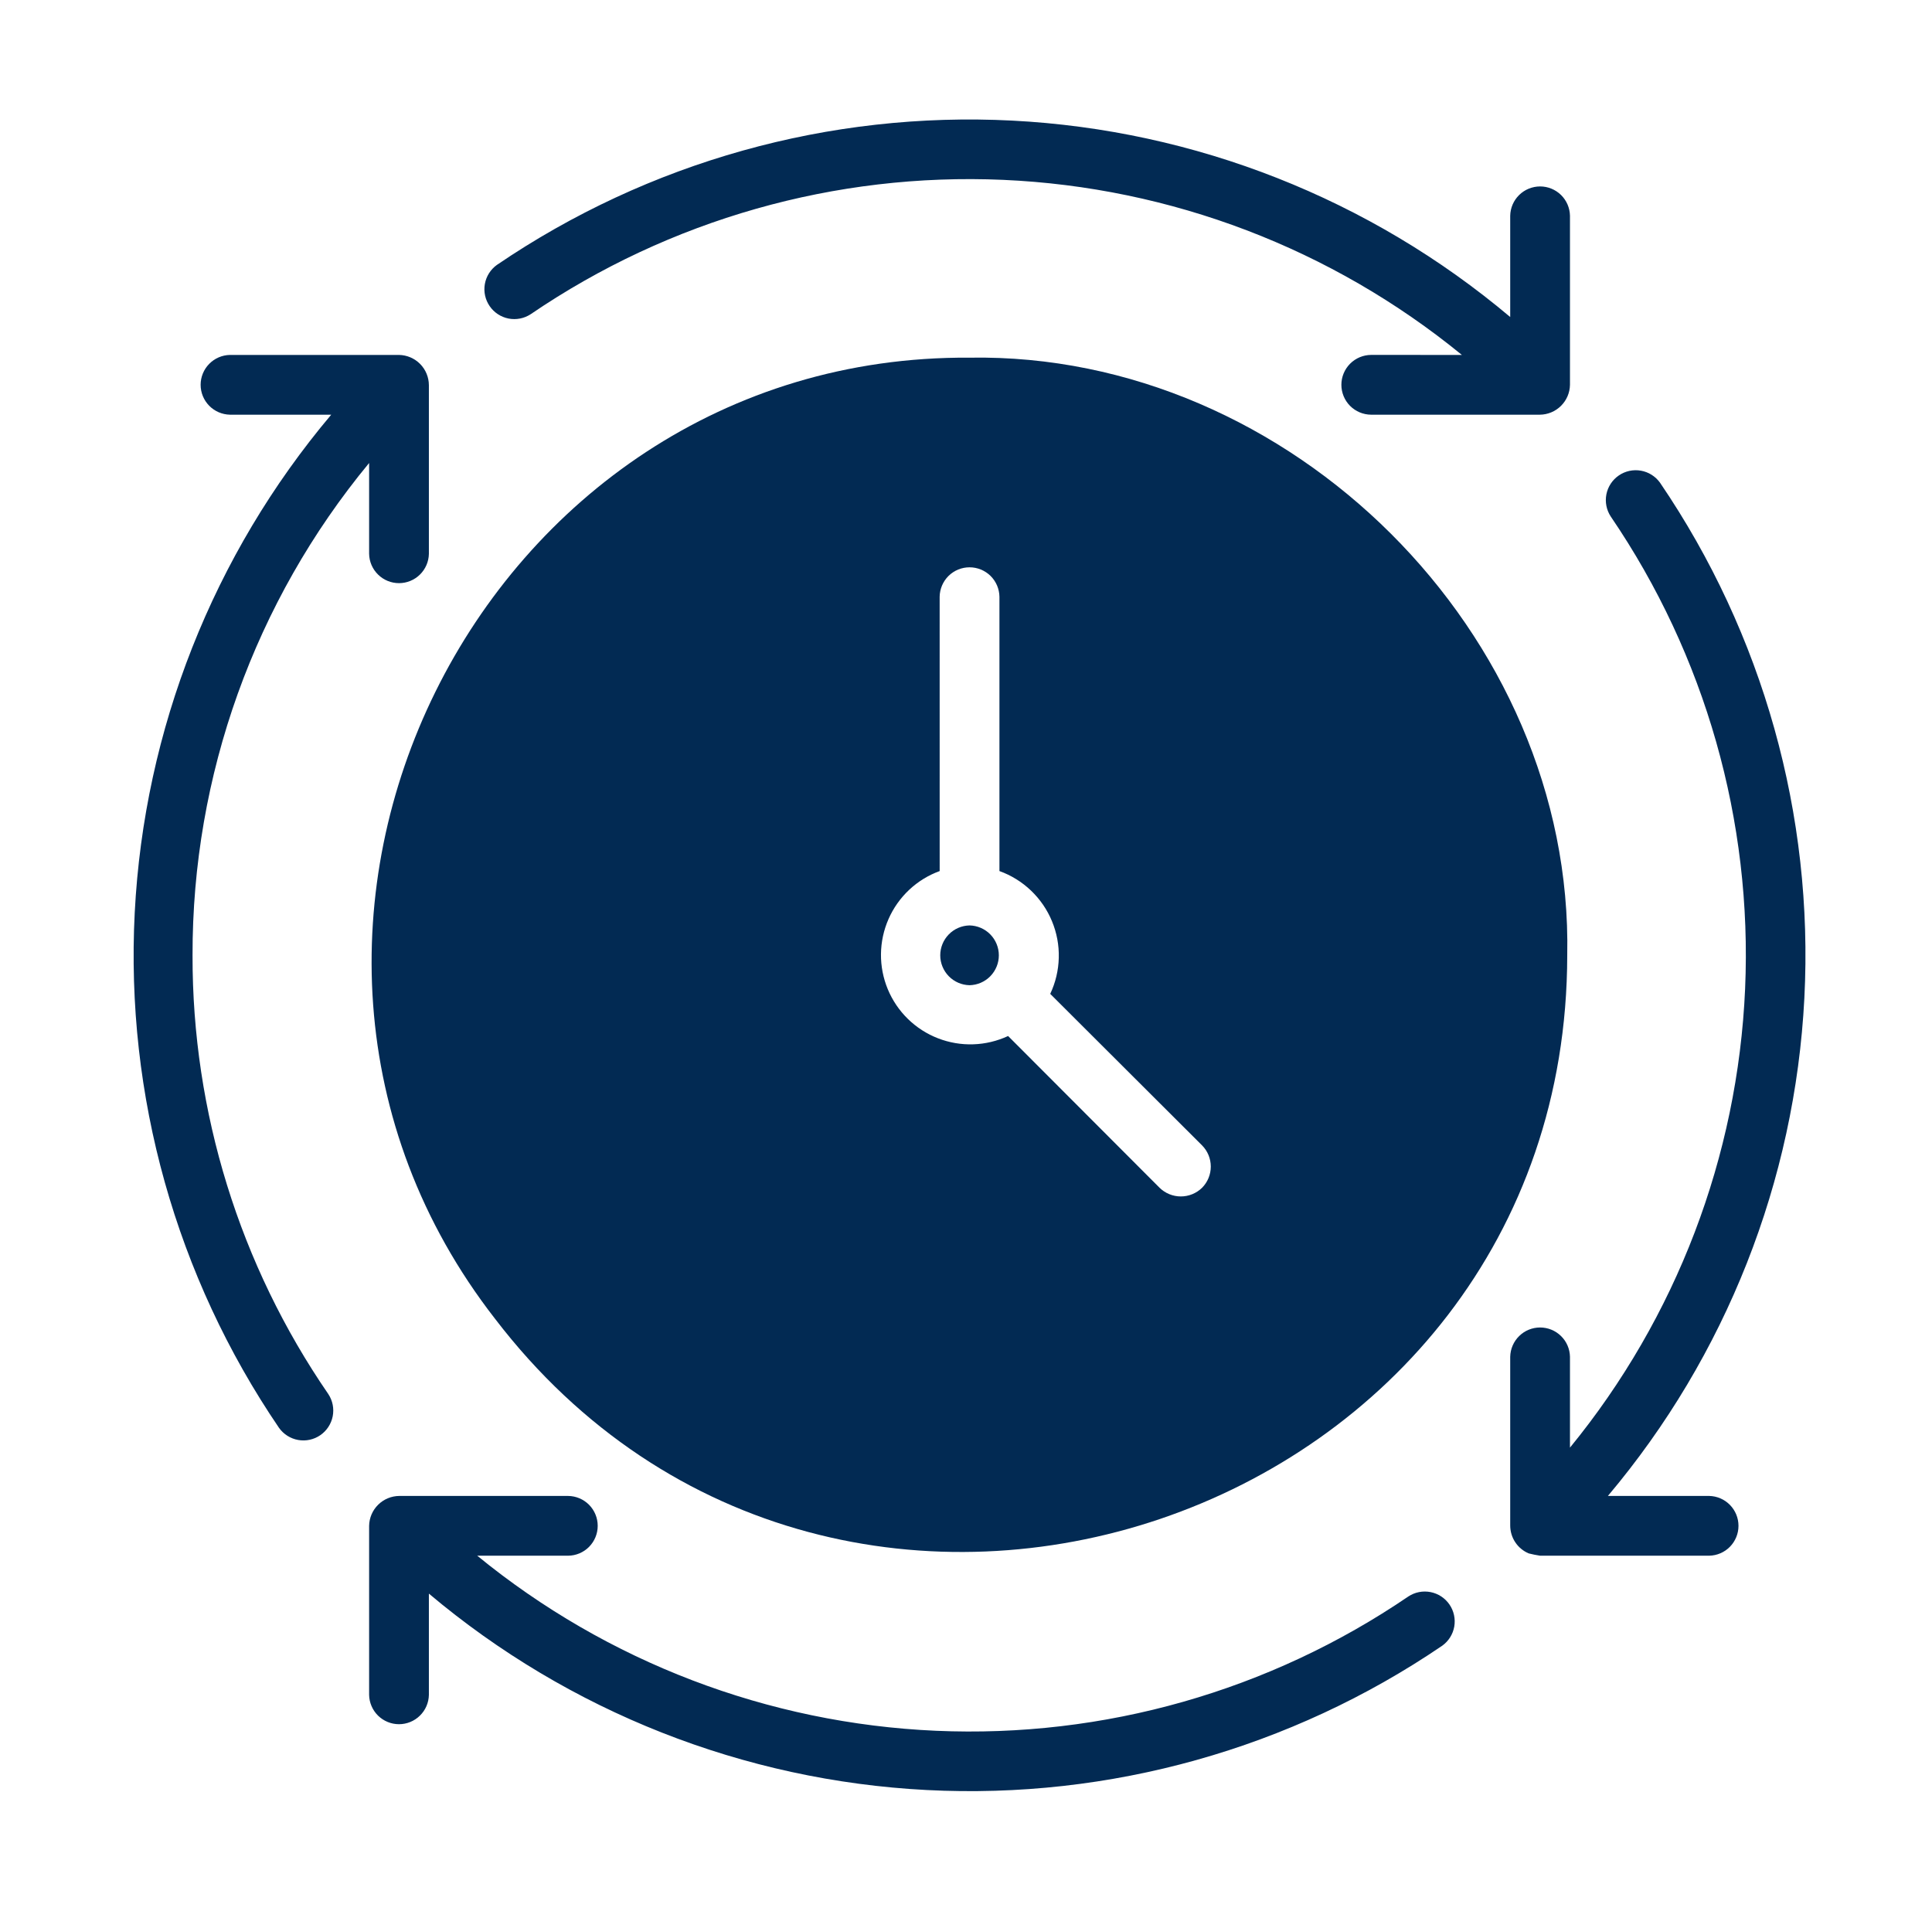
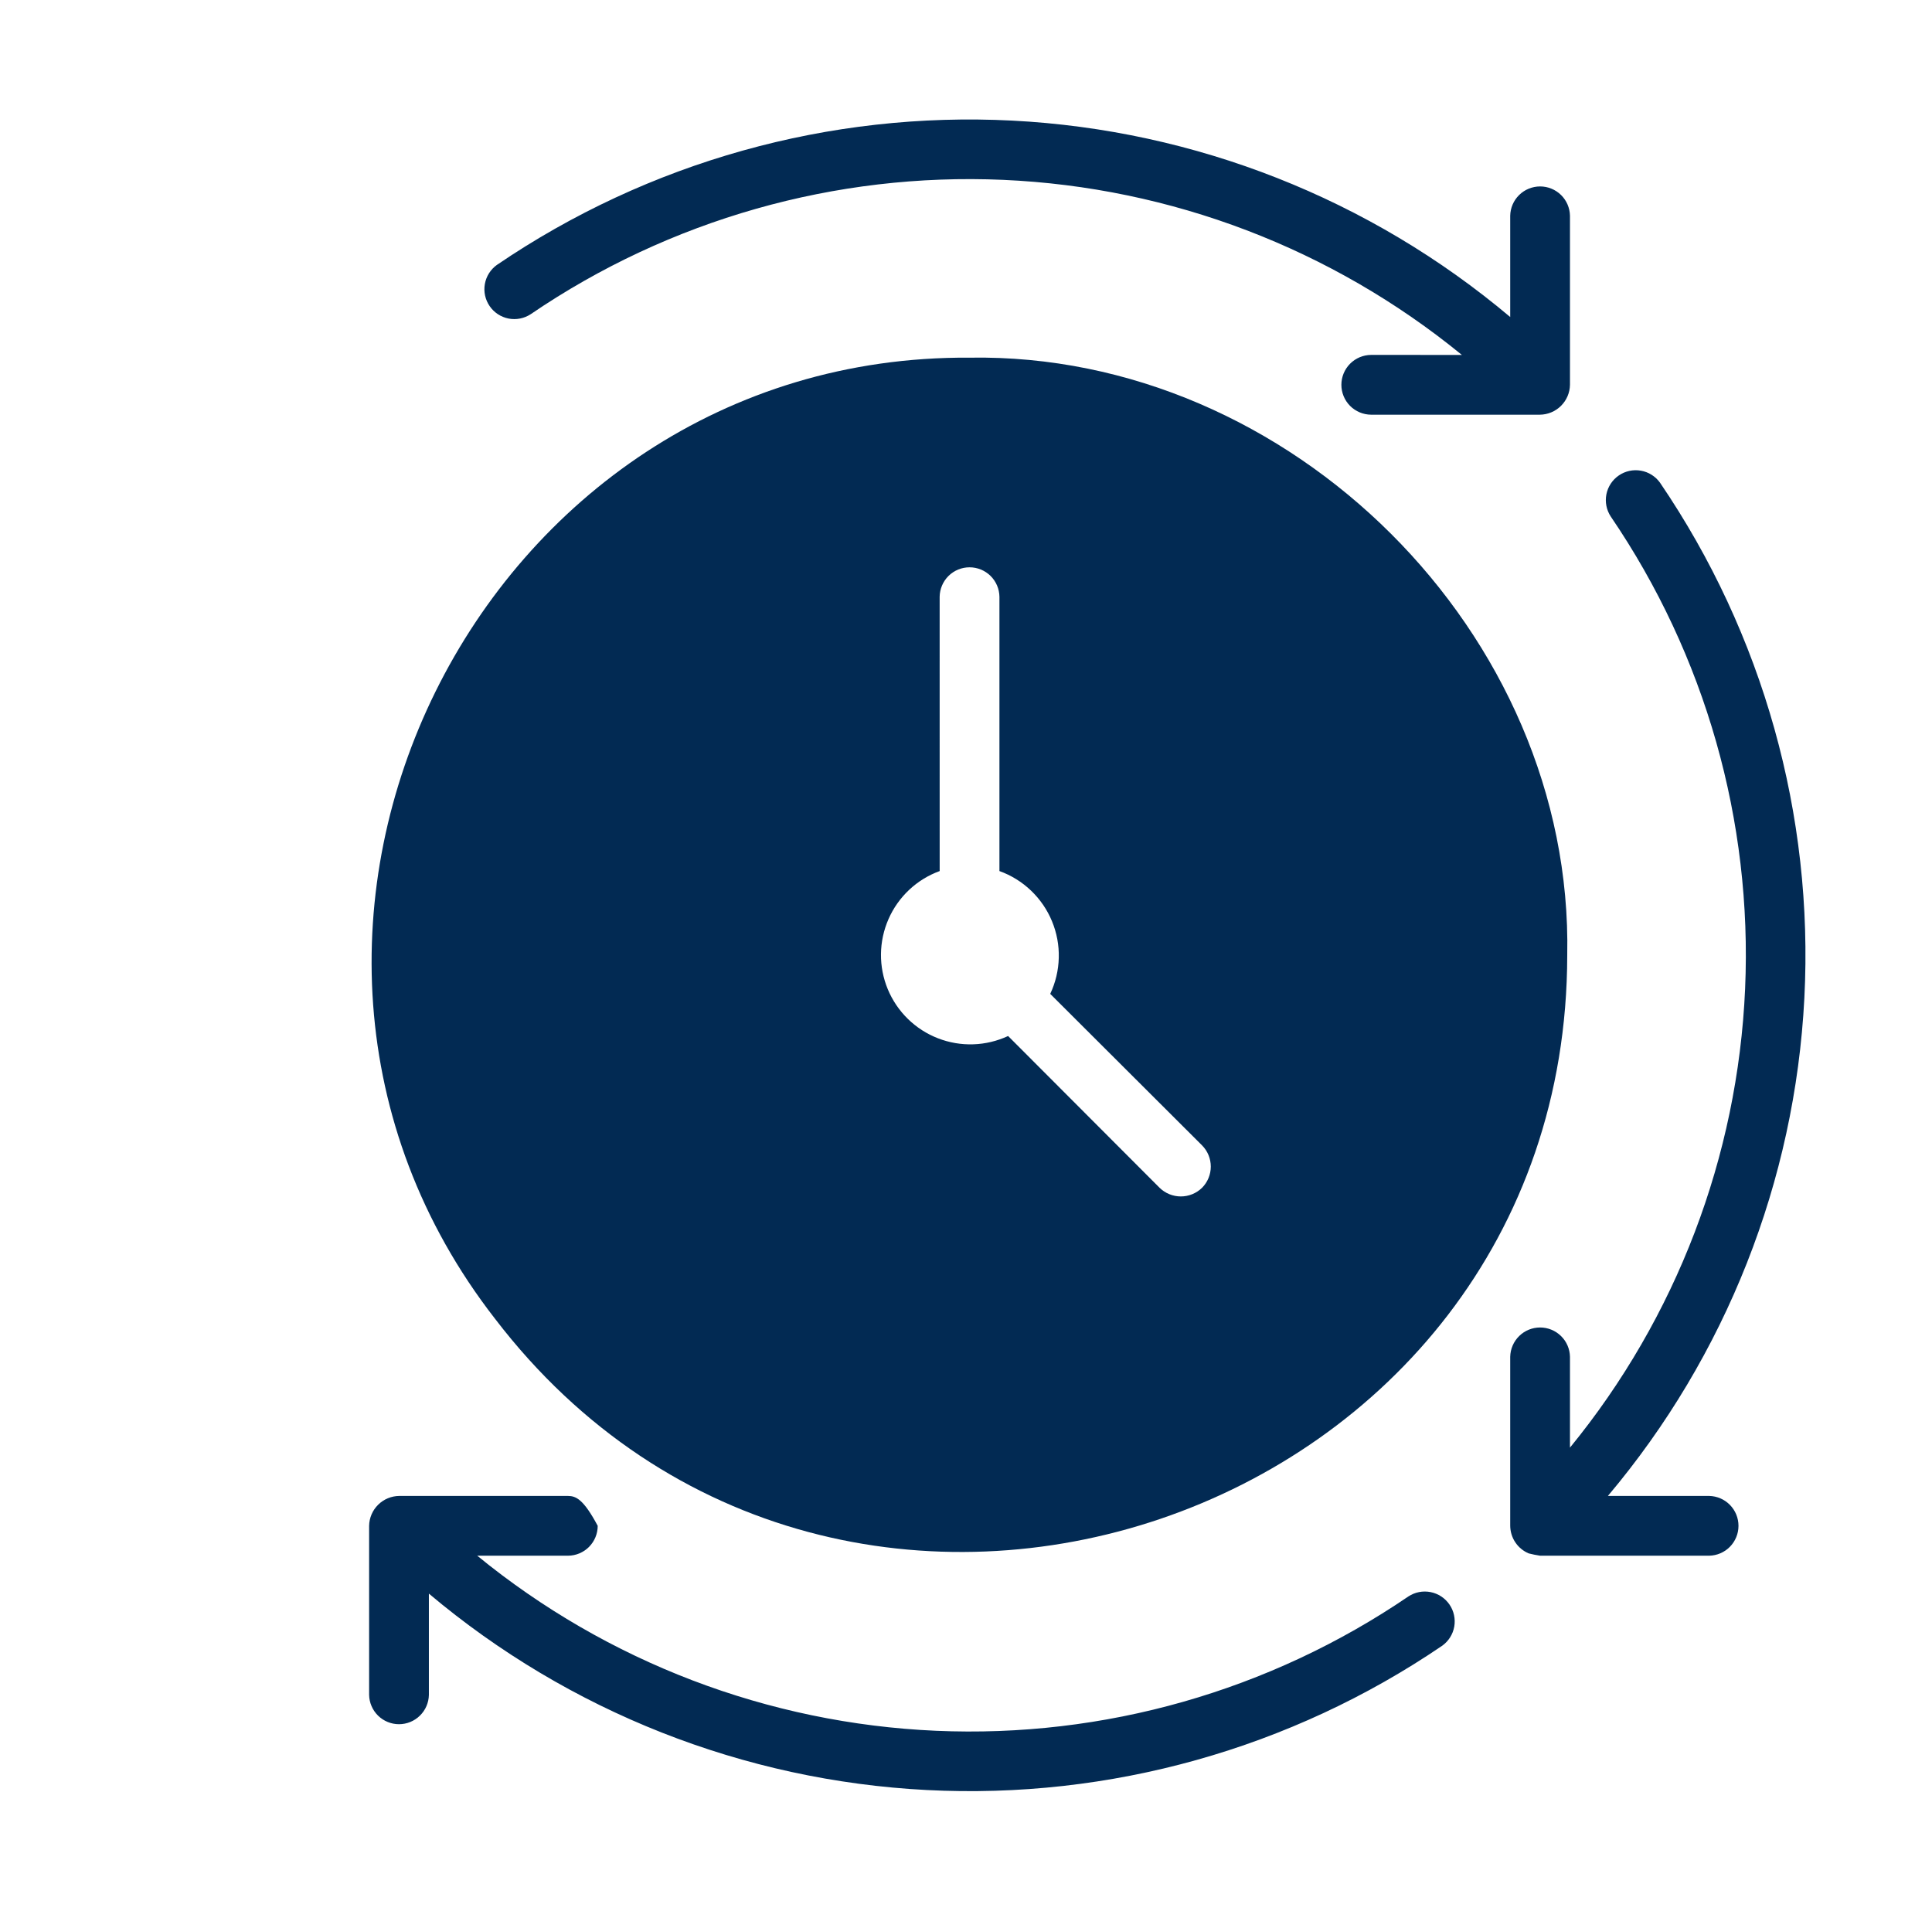
<svg xmlns="http://www.w3.org/2000/svg" width="91" height="90" viewBox="0 0 91 90" fill="none">
  <path d="M24.998 14.799C31.537 10.345 39.342 8.126 47.246 8.472C55.15 8.818 62.731 11.711 68.856 16.719L64.578 16.718C64.206 16.721 63.851 16.871 63.589 17.135C63.328 17.398 63.181 17.755 63.181 18.126C63.181 18.498 63.328 18.854 63.589 19.118C63.851 19.381 64.206 19.531 64.578 19.534H72.524C72.898 19.532 73.257 19.383 73.523 19.12C73.789 18.857 73.942 18.5 73.948 18.126V10.164C73.941 9.795 73.79 9.444 73.527 9.185C73.263 8.927 72.909 8.782 72.541 8.782C72.172 8.783 71.818 8.927 71.555 9.185C71.291 9.444 71.14 9.795 71.133 10.164V14.933C64.534 9.373 56.298 6.124 47.681 5.681C39.064 5.238 30.538 7.625 23.404 12.479C23.104 12.694 22.901 13.017 22.837 13.38C22.773 13.743 22.855 14.117 23.064 14.42C23.272 14.724 23.592 14.934 23.953 15.005C24.315 15.075 24.69 15.002 24.998 14.799Z" fill="#022A53" />
-   <path d="M66.336 75.201C59.797 79.655 51.992 81.874 44.088 81.528C36.184 81.182 28.603 78.289 22.478 73.281L26.756 73.281C27.128 73.279 27.483 73.129 27.745 72.865C28.006 72.602 28.153 72.245 28.153 71.874C28.153 71.502 28.006 71.146 27.745 70.882C27.483 70.619 27.128 70.469 26.756 70.466H18.81C18.436 70.468 18.077 70.617 17.811 70.88C17.545 71.143 17.392 71.5 17.386 71.874V79.836C17.393 80.205 17.544 80.556 17.807 80.815C18.071 81.073 18.425 81.218 18.793 81.218C19.162 81.218 19.516 81.073 19.779 80.814C20.043 80.556 20.194 80.205 20.201 79.836V75.067C26.8 80.627 35.036 83.876 43.653 84.319C52.27 84.763 60.796 82.375 67.931 77.521C68.23 77.307 68.434 76.983 68.498 76.62C68.561 76.257 68.48 75.883 68.271 75.579C68.062 75.275 67.743 75.066 67.381 74.995C67.019 74.924 66.644 74.998 66.336 75.201Z" fill="#022A53" />
-   <path d="M9.069 45C9.052 36.537 11.994 28.334 17.386 21.81V26.089C17.393 26.457 17.544 26.808 17.808 27.066C18.071 27.325 18.425 27.469 18.793 27.469C19.162 27.469 19.516 27.324 19.779 27.066C20.042 26.808 20.194 26.457 20.201 26.089V18.143C20.199 17.769 20.051 17.41 19.788 17.144C19.524 16.878 19.168 16.725 18.793 16.719H10.83C10.462 16.726 10.111 16.878 9.853 17.141C9.595 17.404 9.45 17.758 9.45 18.126C9.45 18.495 9.595 18.849 9.853 19.112C10.111 19.375 10.462 19.526 10.83 19.534H15.601C10.04 26.132 6.79 34.368 6.346 42.985C5.903 51.603 8.291 60.129 13.145 67.263C13.36 67.562 13.683 67.766 14.046 67.83C14.409 67.894 14.783 67.813 15.087 67.604C15.39 67.395 15.6 67.076 15.671 66.714C15.742 66.352 15.668 65.977 15.465 65.669C11.285 59.588 9.054 52.379 9.069 45Z" fill="#022A53" />
+   <path d="M66.336 75.201C59.797 79.655 51.992 81.874 44.088 81.528C36.184 81.182 28.603 78.289 22.478 73.281L26.756 73.281C27.128 73.279 27.483 73.129 27.745 72.865C28.006 72.602 28.153 72.245 28.153 71.874C27.483 70.619 27.128 70.469 26.756 70.466H18.81C18.436 70.468 18.077 70.617 17.811 70.88C17.545 71.143 17.392 71.5 17.386 71.874V79.836C17.393 80.205 17.544 80.556 17.807 80.815C18.071 81.073 18.425 81.218 18.793 81.218C19.162 81.218 19.516 81.073 19.779 80.814C20.043 80.556 20.194 80.205 20.201 79.836V75.067C26.8 80.627 35.036 83.876 43.653 84.319C52.27 84.763 60.796 82.375 67.931 77.521C68.23 77.307 68.434 76.983 68.498 76.62C68.561 76.257 68.48 75.883 68.271 75.579C68.062 75.275 67.743 75.066 67.381 74.995C67.019 74.924 66.644 74.998 66.336 75.201Z" fill="#022A53" />
  <path d="M80.504 70.466H75.734C81.294 63.868 84.545 55.632 84.988 47.015C85.431 38.397 83.043 29.871 78.189 22.737C77.974 22.438 77.651 22.234 77.288 22.171C76.925 22.107 76.552 22.188 76.248 22.397C75.944 22.605 75.734 22.925 75.663 23.286C75.593 23.648 75.666 24.023 75.869 24.331C80.323 30.87 82.543 38.675 82.197 46.579C81.85 54.484 78.957 62.065 73.948 68.19L73.948 63.911C73.941 63.543 73.79 63.192 73.527 62.934C73.263 62.675 72.909 62.531 72.541 62.531C72.172 62.531 71.818 62.675 71.555 62.934C71.292 63.192 71.141 63.543 71.133 63.911V71.857C71.133 72.138 71.215 72.413 71.37 72.647C71.525 72.881 71.746 73.064 72.005 73.173C72.182 73.218 72.361 73.254 72.541 73.281H80.504C80.873 73.274 81.224 73.123 81.482 72.86C81.74 72.596 81.885 72.243 81.885 71.874C81.885 71.505 81.74 71.151 81.482 70.888C81.224 70.625 80.873 70.473 80.504 70.466Z" fill="#022A53" />
  <path d="M45.667 16.848C22.565 16.692 9.134 43.88 23.314 62.117C39.561 83.351 73.79 71.738 73.819 45C74.12 29.85 60.775 16.592 45.667 16.848ZM56.618 55.951C56.351 56.212 55.992 56.358 55.619 56.358C55.245 56.358 54.887 56.212 54.619 55.951L47.483 48.801C46.968 49.04 46.41 49.174 45.842 49.192C45.274 49.211 44.709 49.114 44.179 48.908C43.65 48.703 43.168 48.392 42.762 47.995C42.355 47.597 42.034 47.122 41.816 46.598C41.599 46.073 41.489 45.51 41.495 44.942C41.501 44.374 41.622 43.813 41.85 43.293C42.078 42.773 42.409 42.304 42.823 41.915C43.237 41.526 43.726 41.225 44.26 41.031L44.259 28.109C44.265 27.739 44.416 27.387 44.679 27.127C44.943 26.868 45.297 26.723 45.667 26.723C46.036 26.723 46.391 26.868 46.655 27.127C46.918 27.387 47.069 27.739 47.075 28.109V41.031C47.629 41.23 48.136 41.544 48.562 41.951C48.988 42.358 49.325 42.849 49.55 43.394C49.776 43.939 49.885 44.524 49.87 45.114C49.856 45.703 49.719 46.283 49.467 46.816L56.618 53.952C56.882 54.218 57.03 54.577 57.03 54.952C57.03 55.326 56.882 55.685 56.618 55.951Z" fill="#022A53" />
-   <path d="M45.667 43.592C45.298 43.6 44.947 43.751 44.69 44.014C44.432 44.278 44.287 44.632 44.287 45C44.287 45.368 44.432 45.722 44.69 45.986C44.948 46.249 45.298 46.4 45.667 46.408C46.035 46.4 46.386 46.249 46.644 45.986C46.902 45.722 47.047 45.368 47.047 45C47.047 44.631 46.902 44.278 46.644 44.014C46.386 43.751 46.035 43.6 45.667 43.592Z" fill="#022A53" />
</svg>